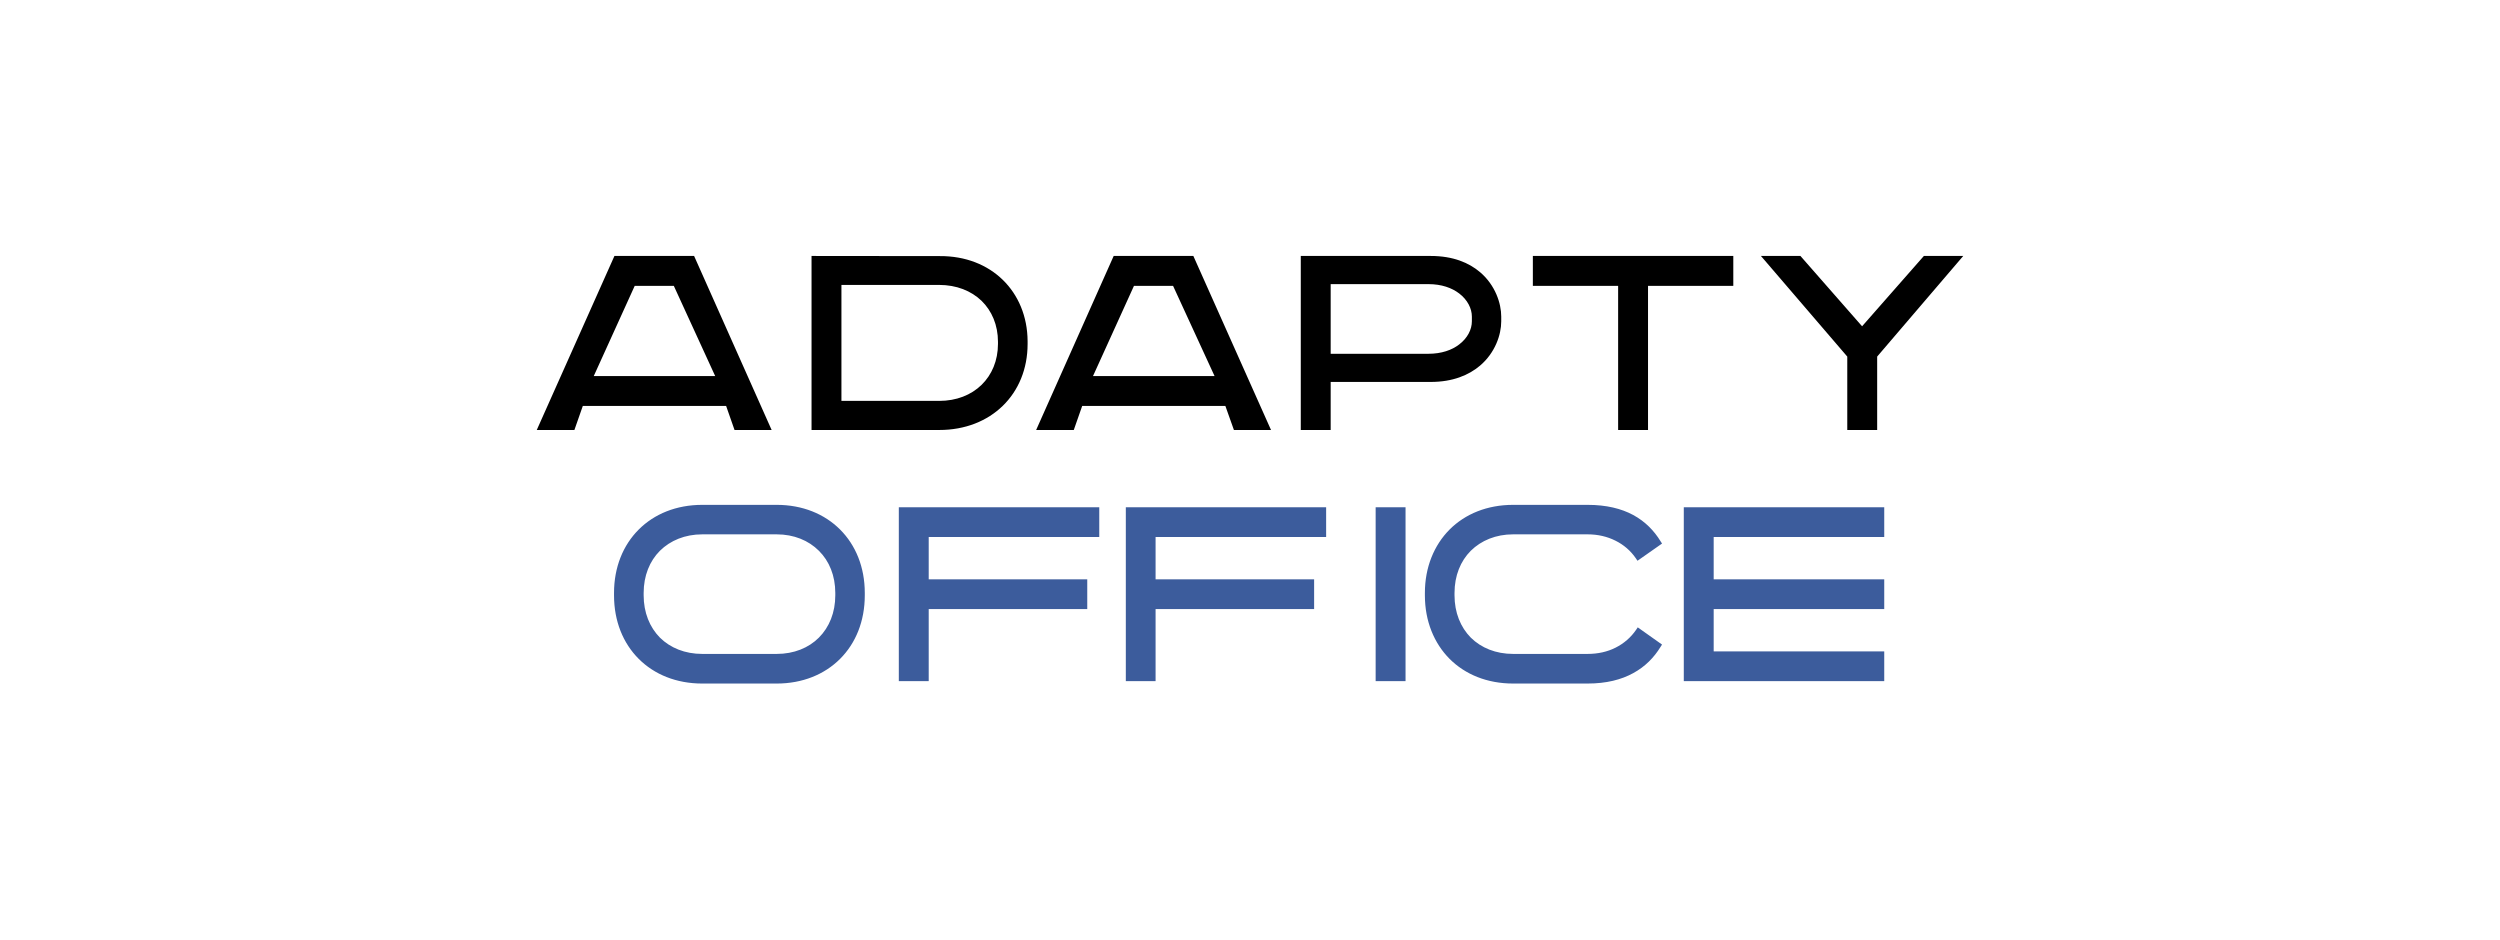
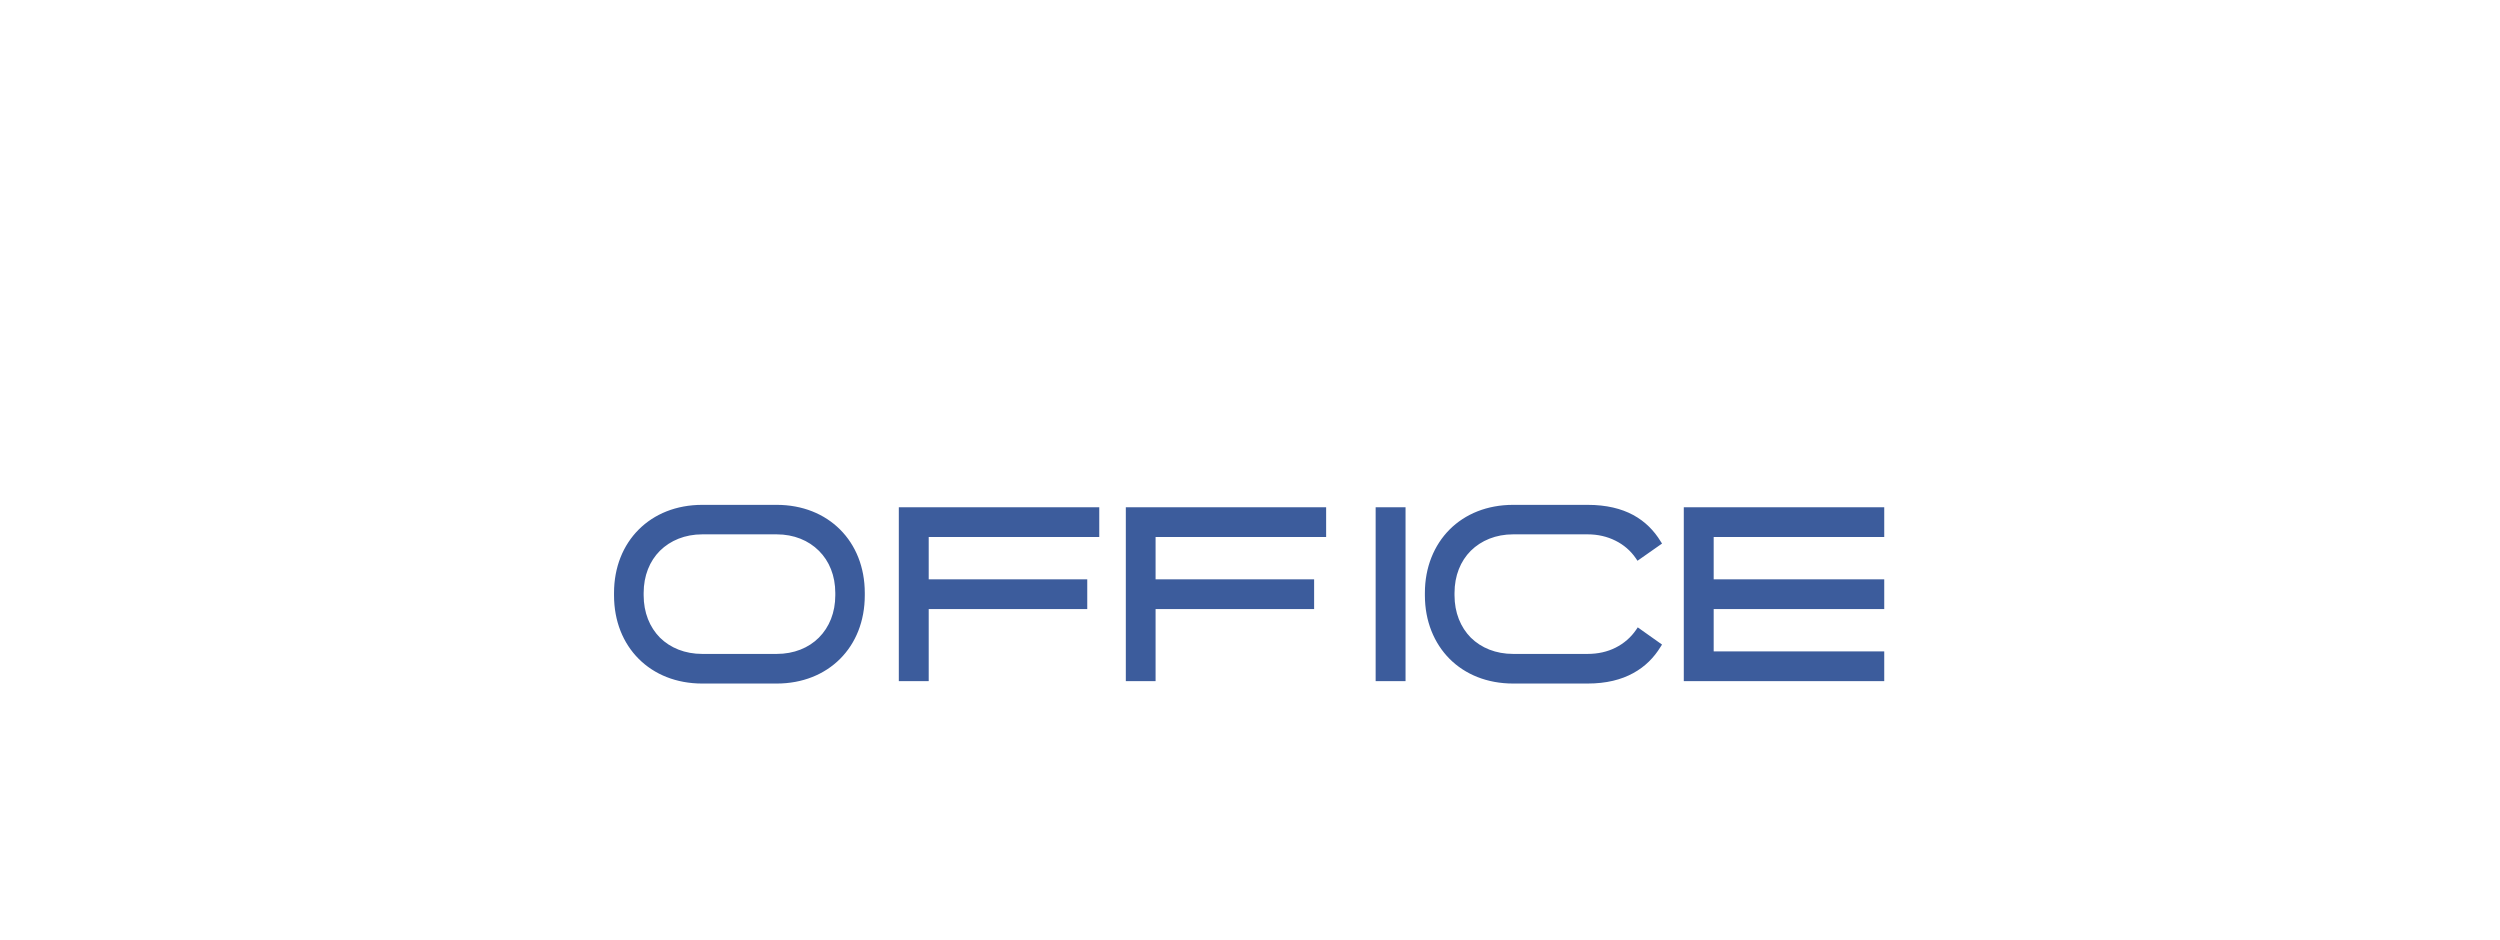
<svg xmlns="http://www.w3.org/2000/svg" xml:space="preserve" width="2174px" height="817px" version="1.0" style="shape-rendering:geometricPrecision; text-rendering:geometricPrecision; image-rendering:optimizeQuality; fill-rule:evenodd; clip-rule:evenodd" viewBox="0 0 187.31 70.4">
  <defs>
    <style type="text/css">
   
    .fil2 {fill:#3C5C9C;fill-rule:nonzero}
    .fil1 {fill:black;fill-rule:nonzero}
    .fil0 {fill:white;fill-opacity:0}
   
  </style>
  </defs>
  <g id="Layer_x0020_1">
-     <polygon class="fil0" points="0,0 187.31,0 187.31,70.4 0,70.4 " />
    <g id="AdaptyOffice.cdr">
      <g>
-         <path class="fil1" d="M54.4 30.42l-10.74 0 -0.63 1.8 -2.82 0 5.82 -13.04 5.97 0c1.93,4.35 3.87,8.69 5.81,13.04l-2.78 0 -0.63 -1.8zm6.62 -11.24l9.4 0.01c1.92,-0.01 3.55,0.65 4.71,1.78 1.16,1.13 1.85,2.73 1.86,4.6l0 0.2c0,1.89 -0.69,3.5 -1.86,4.64 -1.17,1.14 -2.82,1.81 -4.75,1.81l-9.58 0 0 -13.04 0.22 0zm9.34 10.86c1.3,0 2.4,-0.44 3.18,-1.2 0.77,-0.75 1.23,-1.82 1.23,-3.07l0 -0.16c0,-1.25 -0.46,-2.32 -1.23,-3.07 -0.78,-0.75 -1.88,-1.19 -3.18,-1.19l-7.32 0 0 8.69 7.32 0zm21.45 0.38l-10.73 0 -0.63 1.8 -2.82 0 5.81 -13.04 5.97 0c1.94,4.35 3.88,8.69 5.82,13.04l-2.78 0 -0.64 -1.8zm-0.81 -2.24l-3.11 -6.76 -2.93 0 -3.07 6.76 9.11 0zm6.68 -9l9.52 0c1.67,0 2.87,0.51 3.7,1.22 1.14,0.97 1.58,2.34 1.58,3.32l0 0.36c0,1.01 -0.46,2.36 -1.59,3.32 -0.84,0.71 -2.04,1.22 -3.69,1.22l-7.5 0 0 3.6 -2.24 0 0 -13.04 0.22 0zm9.34 7.33c0.99,0 1.77,-0.28 2.31,-0.7 0.62,-0.47 0.95,-1.12 0.95,-1.73l0 -0.36c0,-0.6 -0.33,-1.26 -0.95,-1.73 -0.55,-0.42 -1.32,-0.7 -2.31,-0.7l-7.32 0 0 5.22 7.32 0zm14.22 -5.09l-6.39 0 0 -2.24 15.02 0 0 2.24 -6.39 0 0 10.8 -2.24 0 0 -10.8zm17.17 5.3l-6.47 -7.54 2.96 0 4.62 5.27 4.63 -5.27 2.95 0 -6.45 7.54 0 5.5 -2.24 0 0 -5.5zm-84.83 1.46l-3.1 -6.76 -2.93 0 -3.07 6.76 9.1 0z" />
        <path class="fil2" d="M46 44.61l0 -0.18c0,-1.93 0.68,-3.58 1.85,-4.75 1.17,-1.17 2.82,-1.85 4.76,-1.85l5.58 0c1.93,0 3.58,0.68 4.75,1.85 1.17,1.17 1.85,2.82 1.85,4.75l0 0.18c0,1.94 -0.68,3.59 -1.85,4.76 -1.17,1.17 -2.82,1.85 -4.75,1.85l-5.58 0c-1.94,0 -3.59,-0.68 -4.76,-1.85 -1.17,-1.17 -1.85,-2.82 -1.85,-4.76zm21.56 -6.6l14.8 0 0 2.23 -12.78 0 0 3.17 11.88 0 0 2.23 -11.88 0 0 5.4 -2.24 0 0 -13.03 0.22 0zm17 0l14.8 0 0 2.23 -12.78 0 0 3.17 11.88 0 0 2.23 -11.88 0 0 5.4 -2.23 0 0 -13.03 0.21 0zm20.53 13.03l-2.02 0 0 -13.03 2.24 0 0 13.03 -0.22 0zm1.67 -6.43l0 -0.18c0,-1.93 0.69,-3.58 1.85,-4.75 1.17,-1.17 2.82,-1.85 4.76,-1.85l5.58 0c1.41,0 2.53,0.28 3.42,0.76 0.9,0.49 1.56,1.17 2.05,1.97l0.11 0.17 -1.84 1.29 -0.12 -0.18c-0.39,-0.57 -0.91,-1.02 -1.54,-1.33 -0.6,-0.3 -1.3,-0.47 -2.08,-0.47l-5.58 0c-1.29,0 -2.39,0.46 -3.17,1.23 -0.77,0.77 -1.22,1.87 -1.22,3.16l0 0.18c0,1.29 0.45,2.39 1.22,3.17 0.78,0.77 1.88,1.22 3.17,1.22l5.58 0c0.78,0 1.49,-0.16 2.1,-0.47 0.62,-0.31 1.15,-0.77 1.54,-1.34l0.12 -0.18 1.82 1.29 -0.11 0.17c-0.49,0.8 -1.15,1.48 -2.05,1.97 -0.89,0.49 -2.01,0.78 -3.42,0.78l-5.58 0c-1.94,0 -3.59,-0.68 -4.76,-1.85 -1.16,-1.17 -1.85,-2.82 -1.85,-4.76zm19.62 -6.6l14.8 0 0 2.23 -12.78 0 0 3.17 12.78 0 0 2.23 -12.78 0 0 3.17 12.78 0 0 2.23 -15.02 0 0 -13.03 0.22 0zm-68.19 10.99c1.29,0 2.39,-0.45 3.16,-1.22 0.78,-0.78 1.23,-1.88 1.23,-3.17l0 -0.18c0,-1.29 -0.45,-2.39 -1.23,-3.16 -0.77,-0.77 -1.87,-1.23 -3.16,-1.23l-5.58 0c-1.29,0 -2.39,0.46 -3.17,1.23 -0.77,0.77 -1.22,1.87 -1.22,3.16l0 0.18c0,1.29 0.45,2.39 1.22,3.17 0.78,0.77 1.88,1.22 3.17,1.22l5.58 0z" />
      </g>
    </g>
  </g>
</svg>